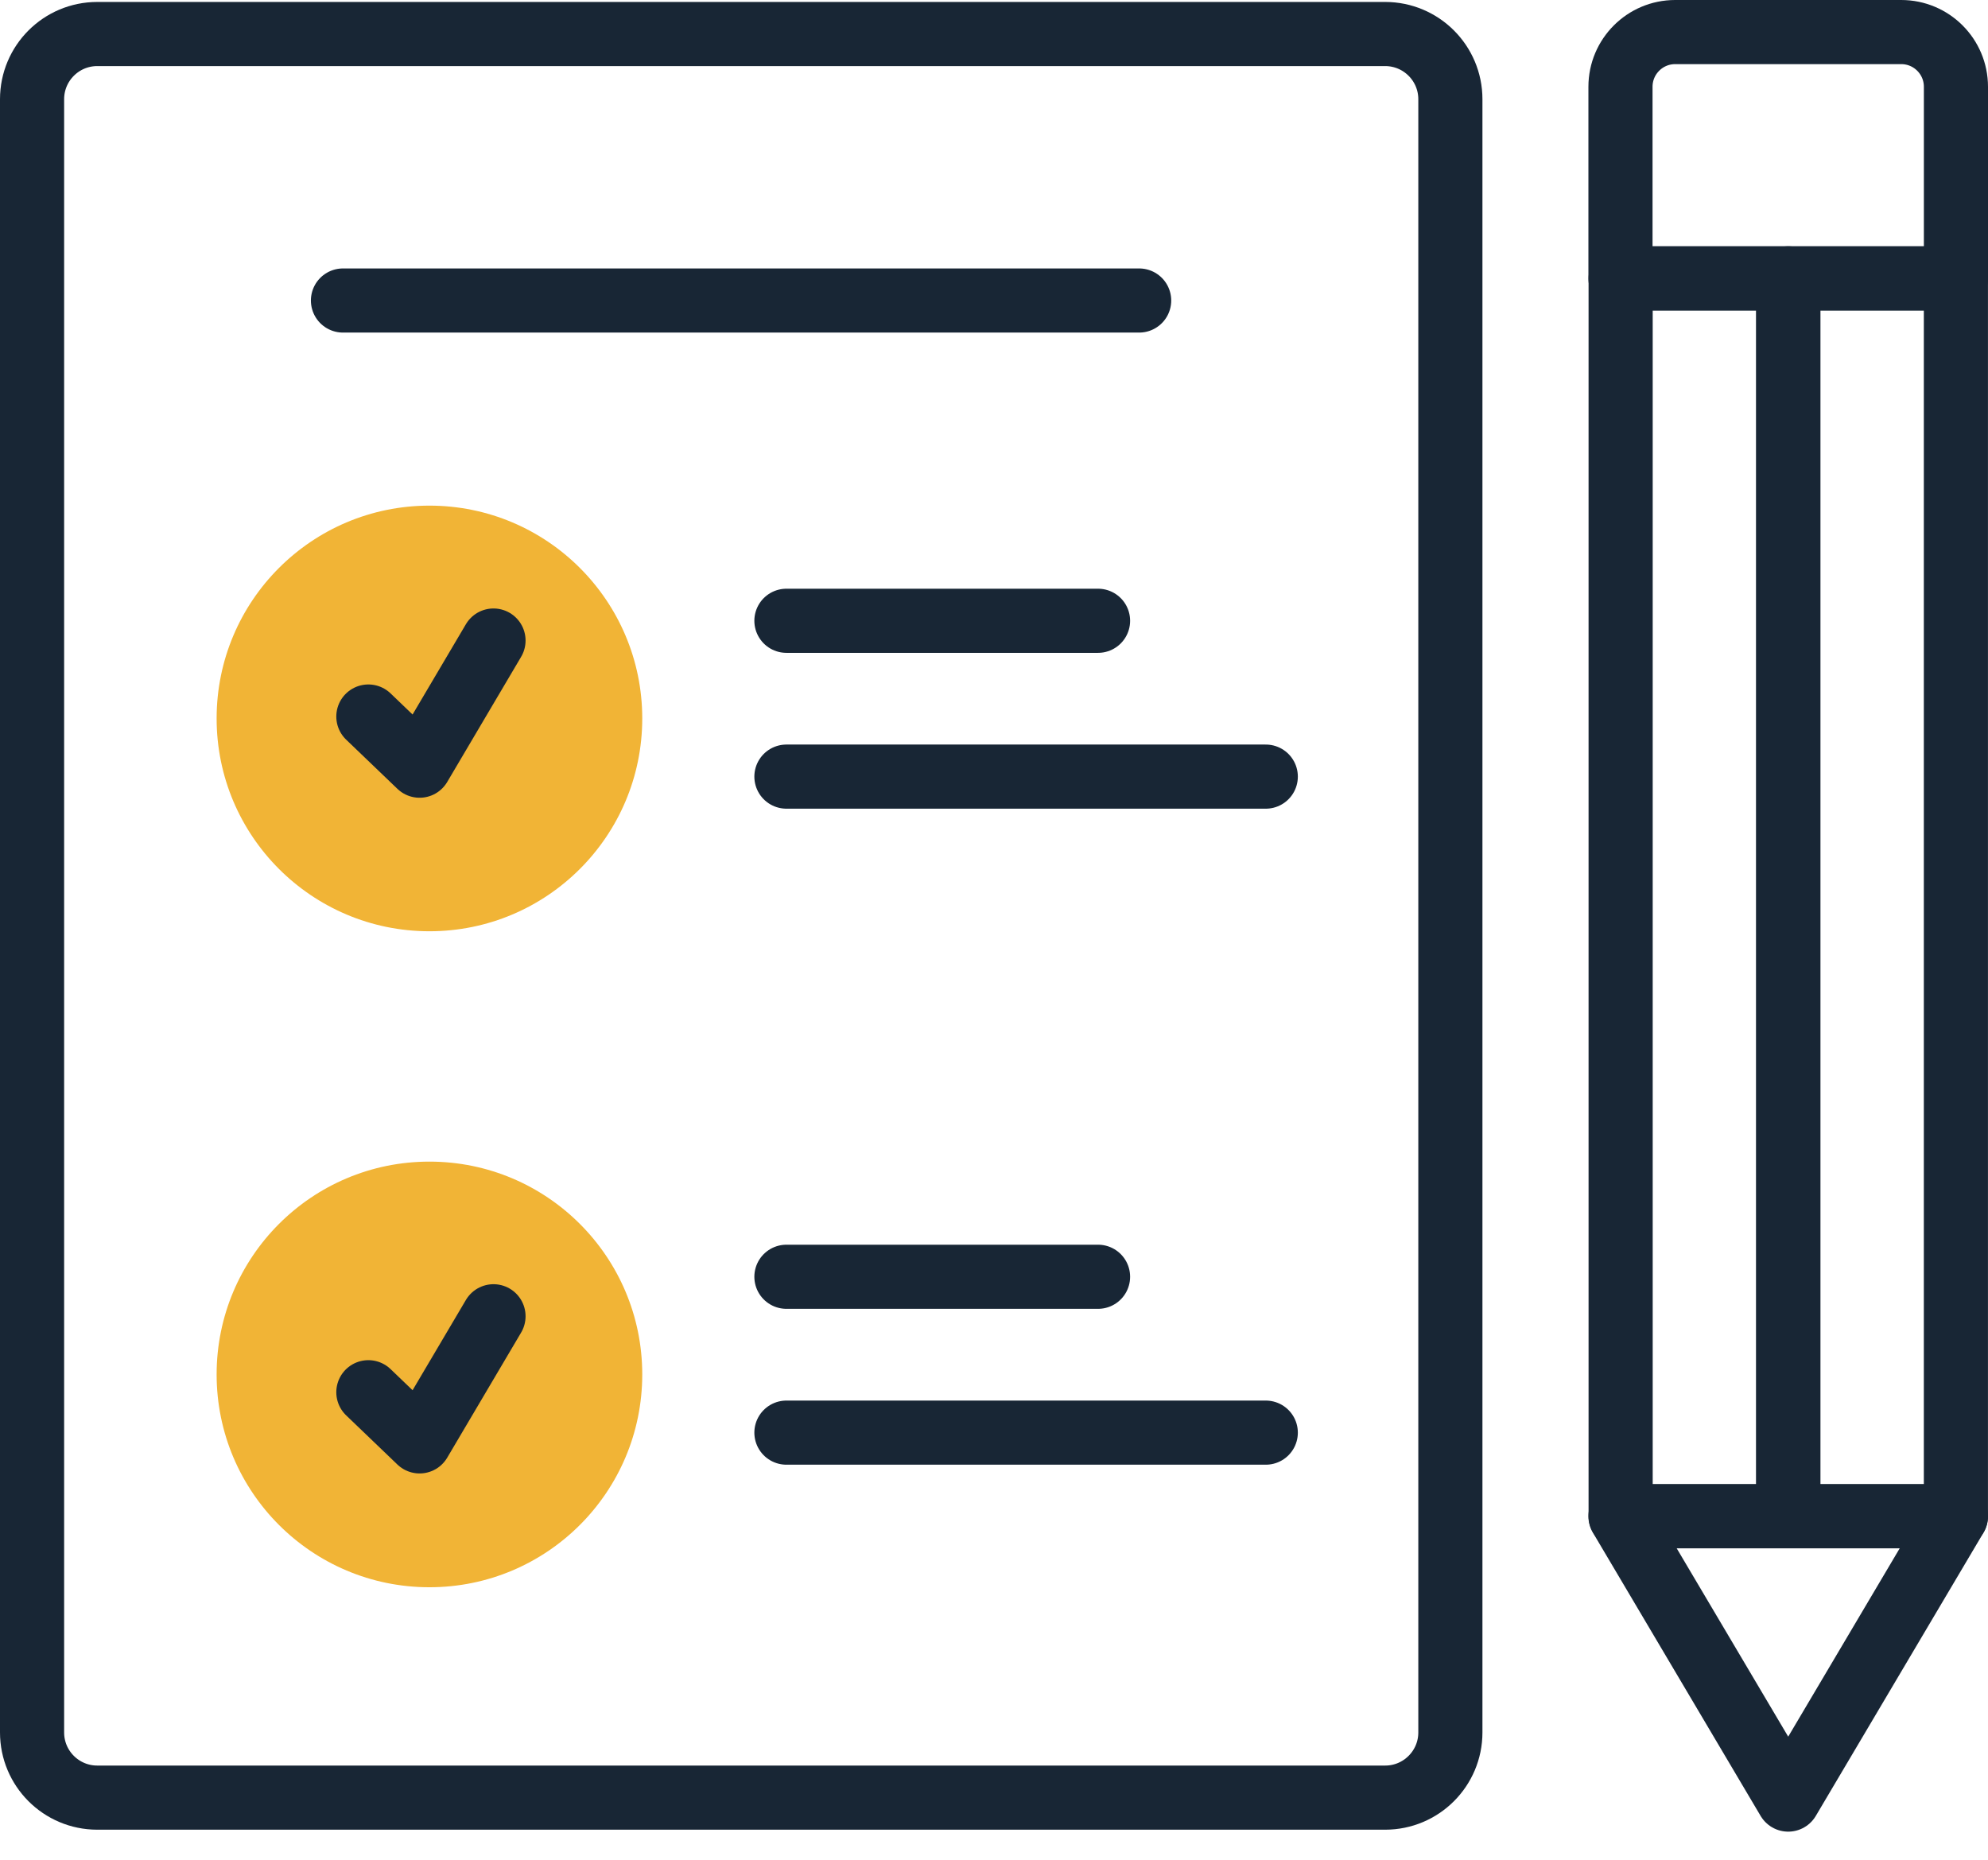
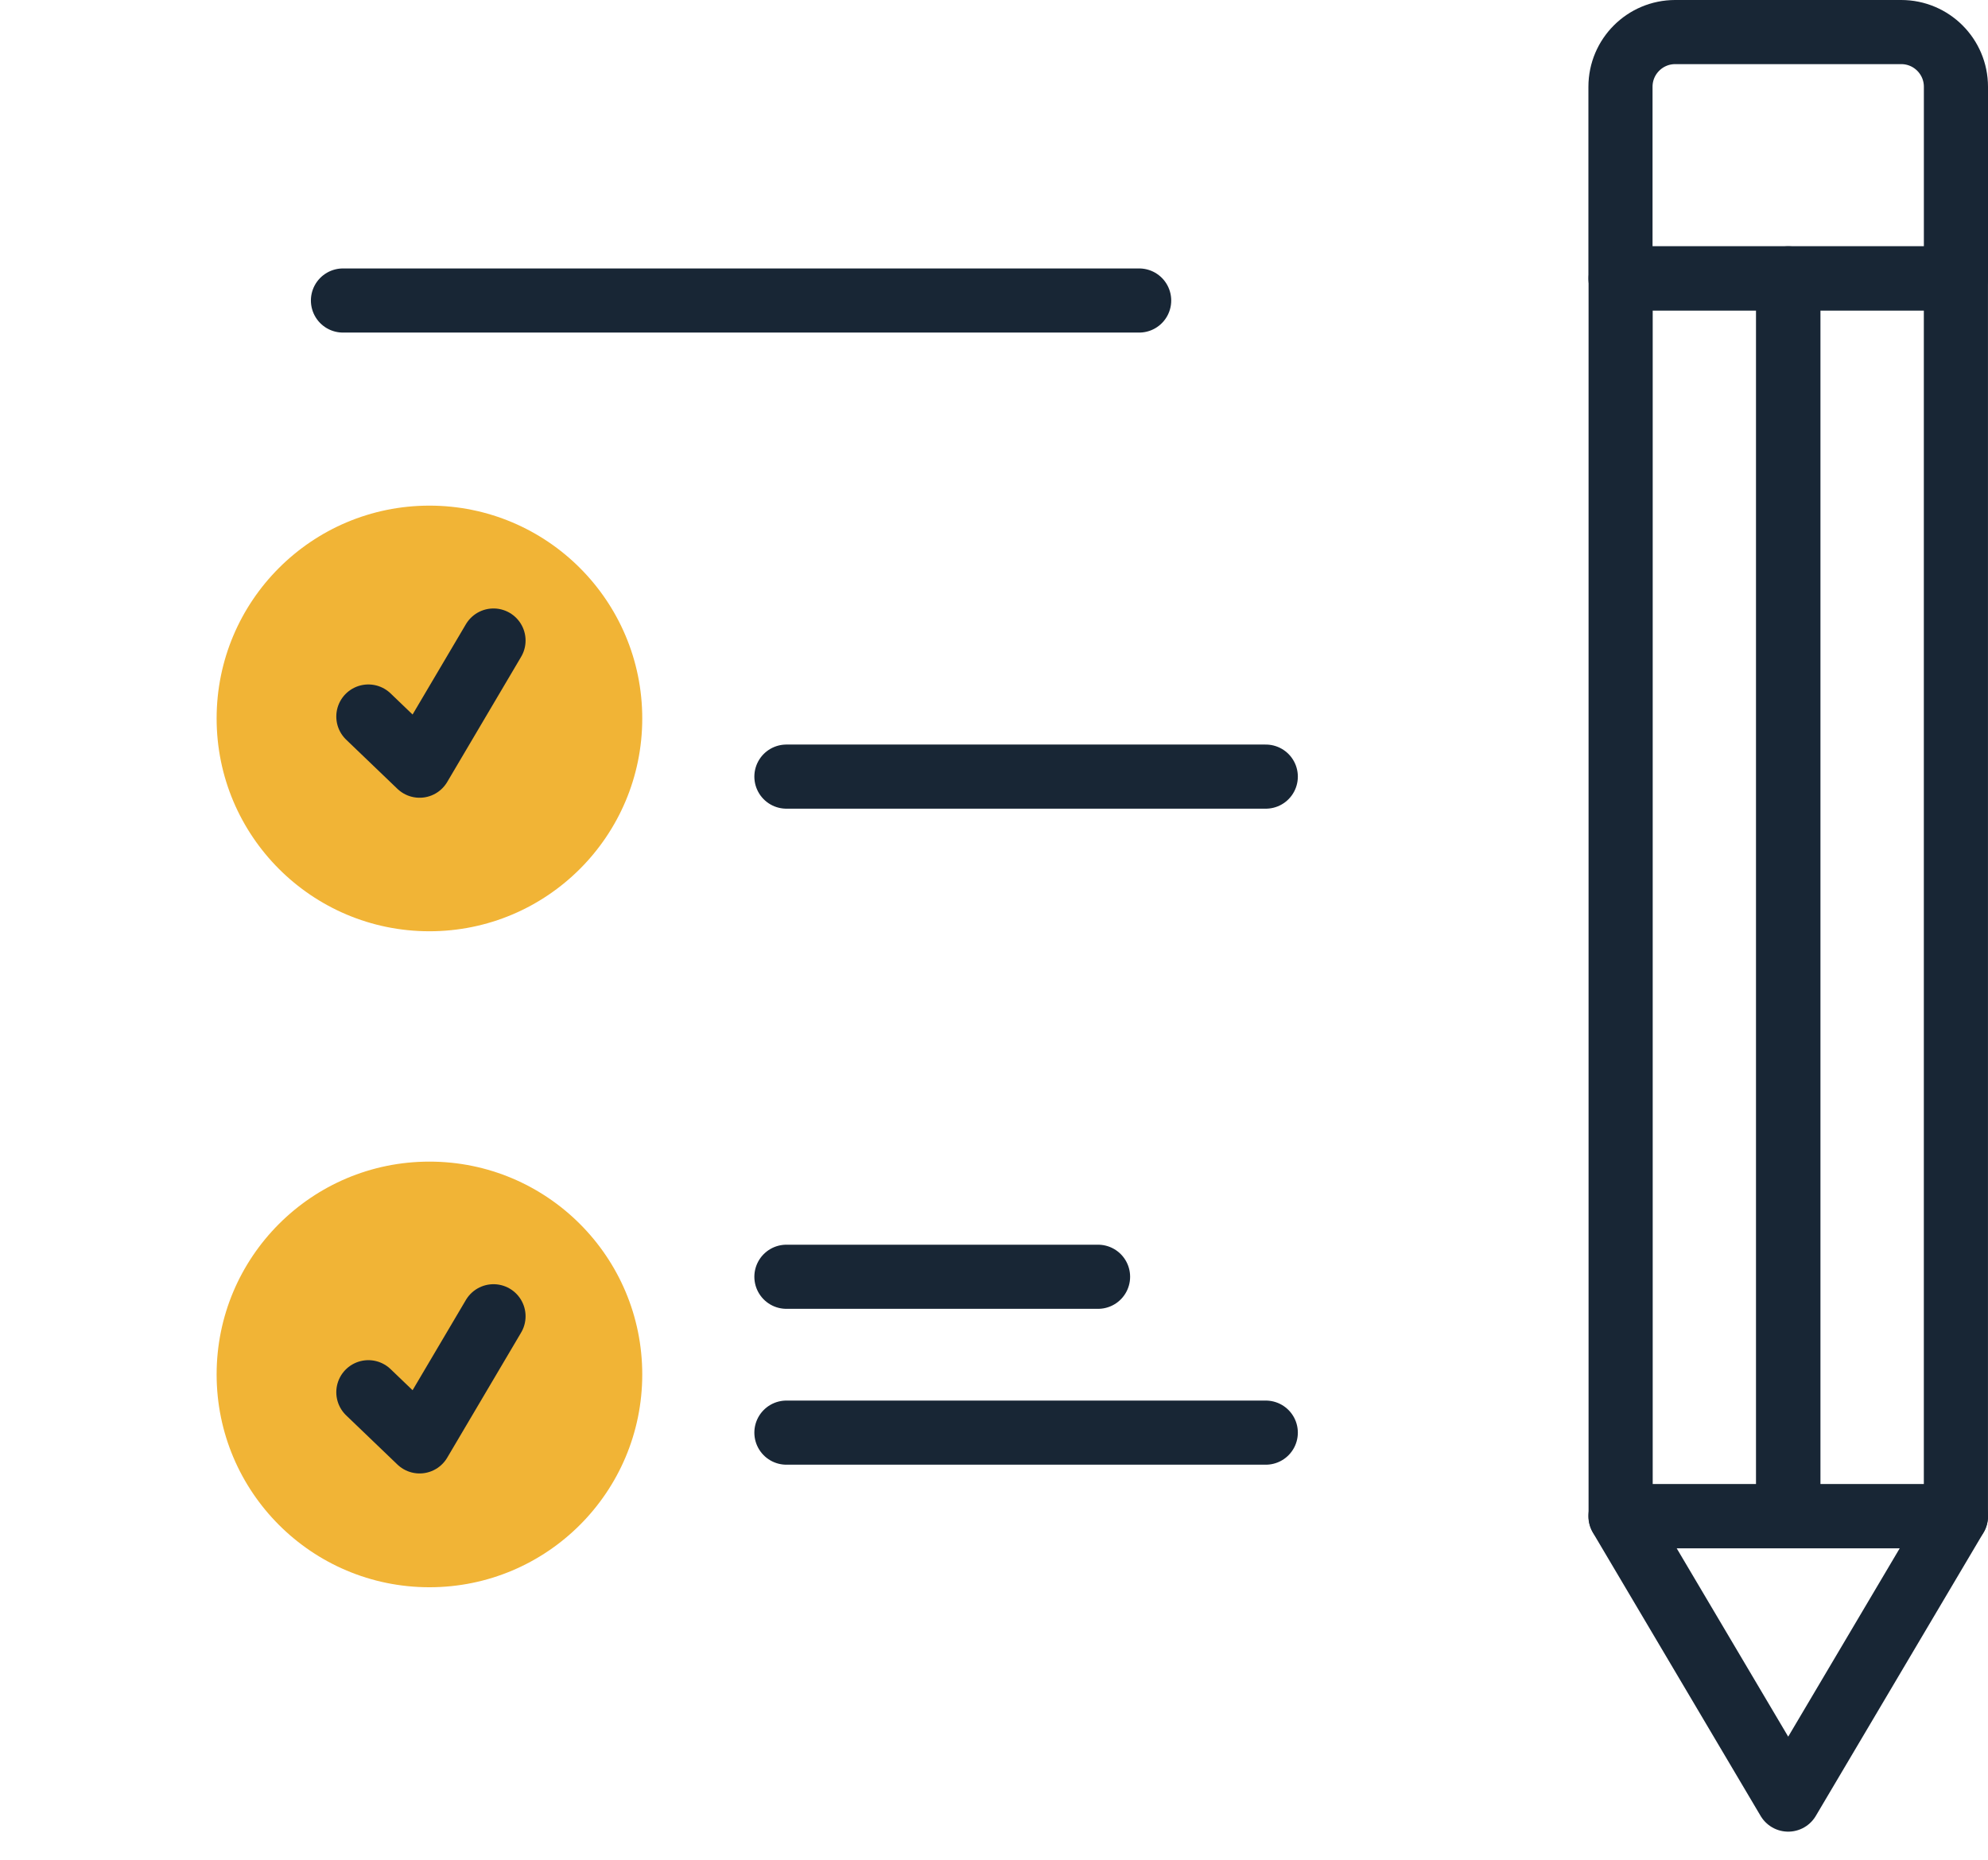
<svg xmlns="http://www.w3.org/2000/svg" width="62" height="58" viewBox="0 0 62 58" fill="none">
  <path d="M20.03 42.864C20.03 46.53 17.058 49.501 13.393 49.501C9.727 49.501 6.756 46.53 6.756 42.864C6.756 39.199 9.727 36.227 13.393 36.227C17.058 36.227 20.03 39.199 20.03 42.864Z" fill="#F1B436" />
  <path d="M50.538 47.288L55.769 56.123L61 47.288H50.538Z" stroke="#182635" stroke-width="2" stroke-miterlimit="10" stroke-linecap="round" stroke-linejoin="round" />
  <path d="M50.538 2.706V8.683H61V2.706C61 1.764 60.236 1 59.294 1H52.244C51.302 1 50.538 1.764 50.538 2.706Z" stroke="#182635" stroke-width="2" stroke-miterlimit="10" stroke-linecap="round" stroke-linejoin="round" />
  <path d="M50.543 47.286H55.774V8.681H50.543V47.286Z" stroke="#182635" stroke-width="2" stroke-miterlimit="10" stroke-linecap="round" stroke-linejoin="round" />
  <path d="M55.768 47.286H60.999V8.681H55.768V47.286Z" stroke="#182635" stroke-width="2" stroke-miterlimit="10" stroke-linecap="round" stroke-linejoin="round" />
  <path d="M20.03 22.406C20.03 26.071 17.058 29.043 13.393 29.043C9.727 29.043 6.756 26.071 6.756 22.406C6.756 18.741 9.727 15.769 13.393 15.769C17.058 15.769 20.03 18.741 20.03 22.406Z" fill="#F1B436" />
  <path d="M11.488 22.346L13.086 23.879L15.391 19.976" stroke="#182635" stroke-width="2" stroke-miterlimit="10" stroke-linecap="round" stroke-linejoin="round" />
  <path d="M11.488 43.419L13.086 44.952L15.391 41.05" stroke="#182635" stroke-width="2" stroke-miterlimit="10" stroke-linecap="round" stroke-linejoin="round" />
  <path d="M24.526 24.22H39.476" stroke="#182635" stroke-width="2" stroke-miterlimit="10" stroke-linecap="round" stroke-linejoin="round" />
-   <path d="M24.526 19.36H34.245" stroke="#182635" stroke-width="2" stroke-miterlimit="10" stroke-linecap="round" stroke-linejoin="round" />
  <path d="M24.526 44.679H39.476" stroke="#182635" stroke-width="2" stroke-miterlimit="10" stroke-linecap="round" stroke-linejoin="round" />
  <path d="M24.526 39.818H34.245" stroke="#182635" stroke-width="2" stroke-miterlimit="10" stroke-linecap="round" stroke-linejoin="round" />
-   <path d="M43.199 56.062H3.034C1.91 56.062 1 55.152 1 54.029V3.095C1 1.971 1.91 1.061 3.034 1.061H43.199C44.322 1.061 45.233 1.971 45.233 3.095V54.029C45.233 55.152 44.322 56.062 43.199 56.062Z" stroke="#182635" stroke-width="2" stroke-miterlimit="10" stroke-linecap="round" stroke-linejoin="round" />
  <path d="M10.696 9.372H35.527" stroke="#182635" stroke-width="2" stroke-miterlimit="10" stroke-linecap="round" stroke-linejoin="round" />
</svg>